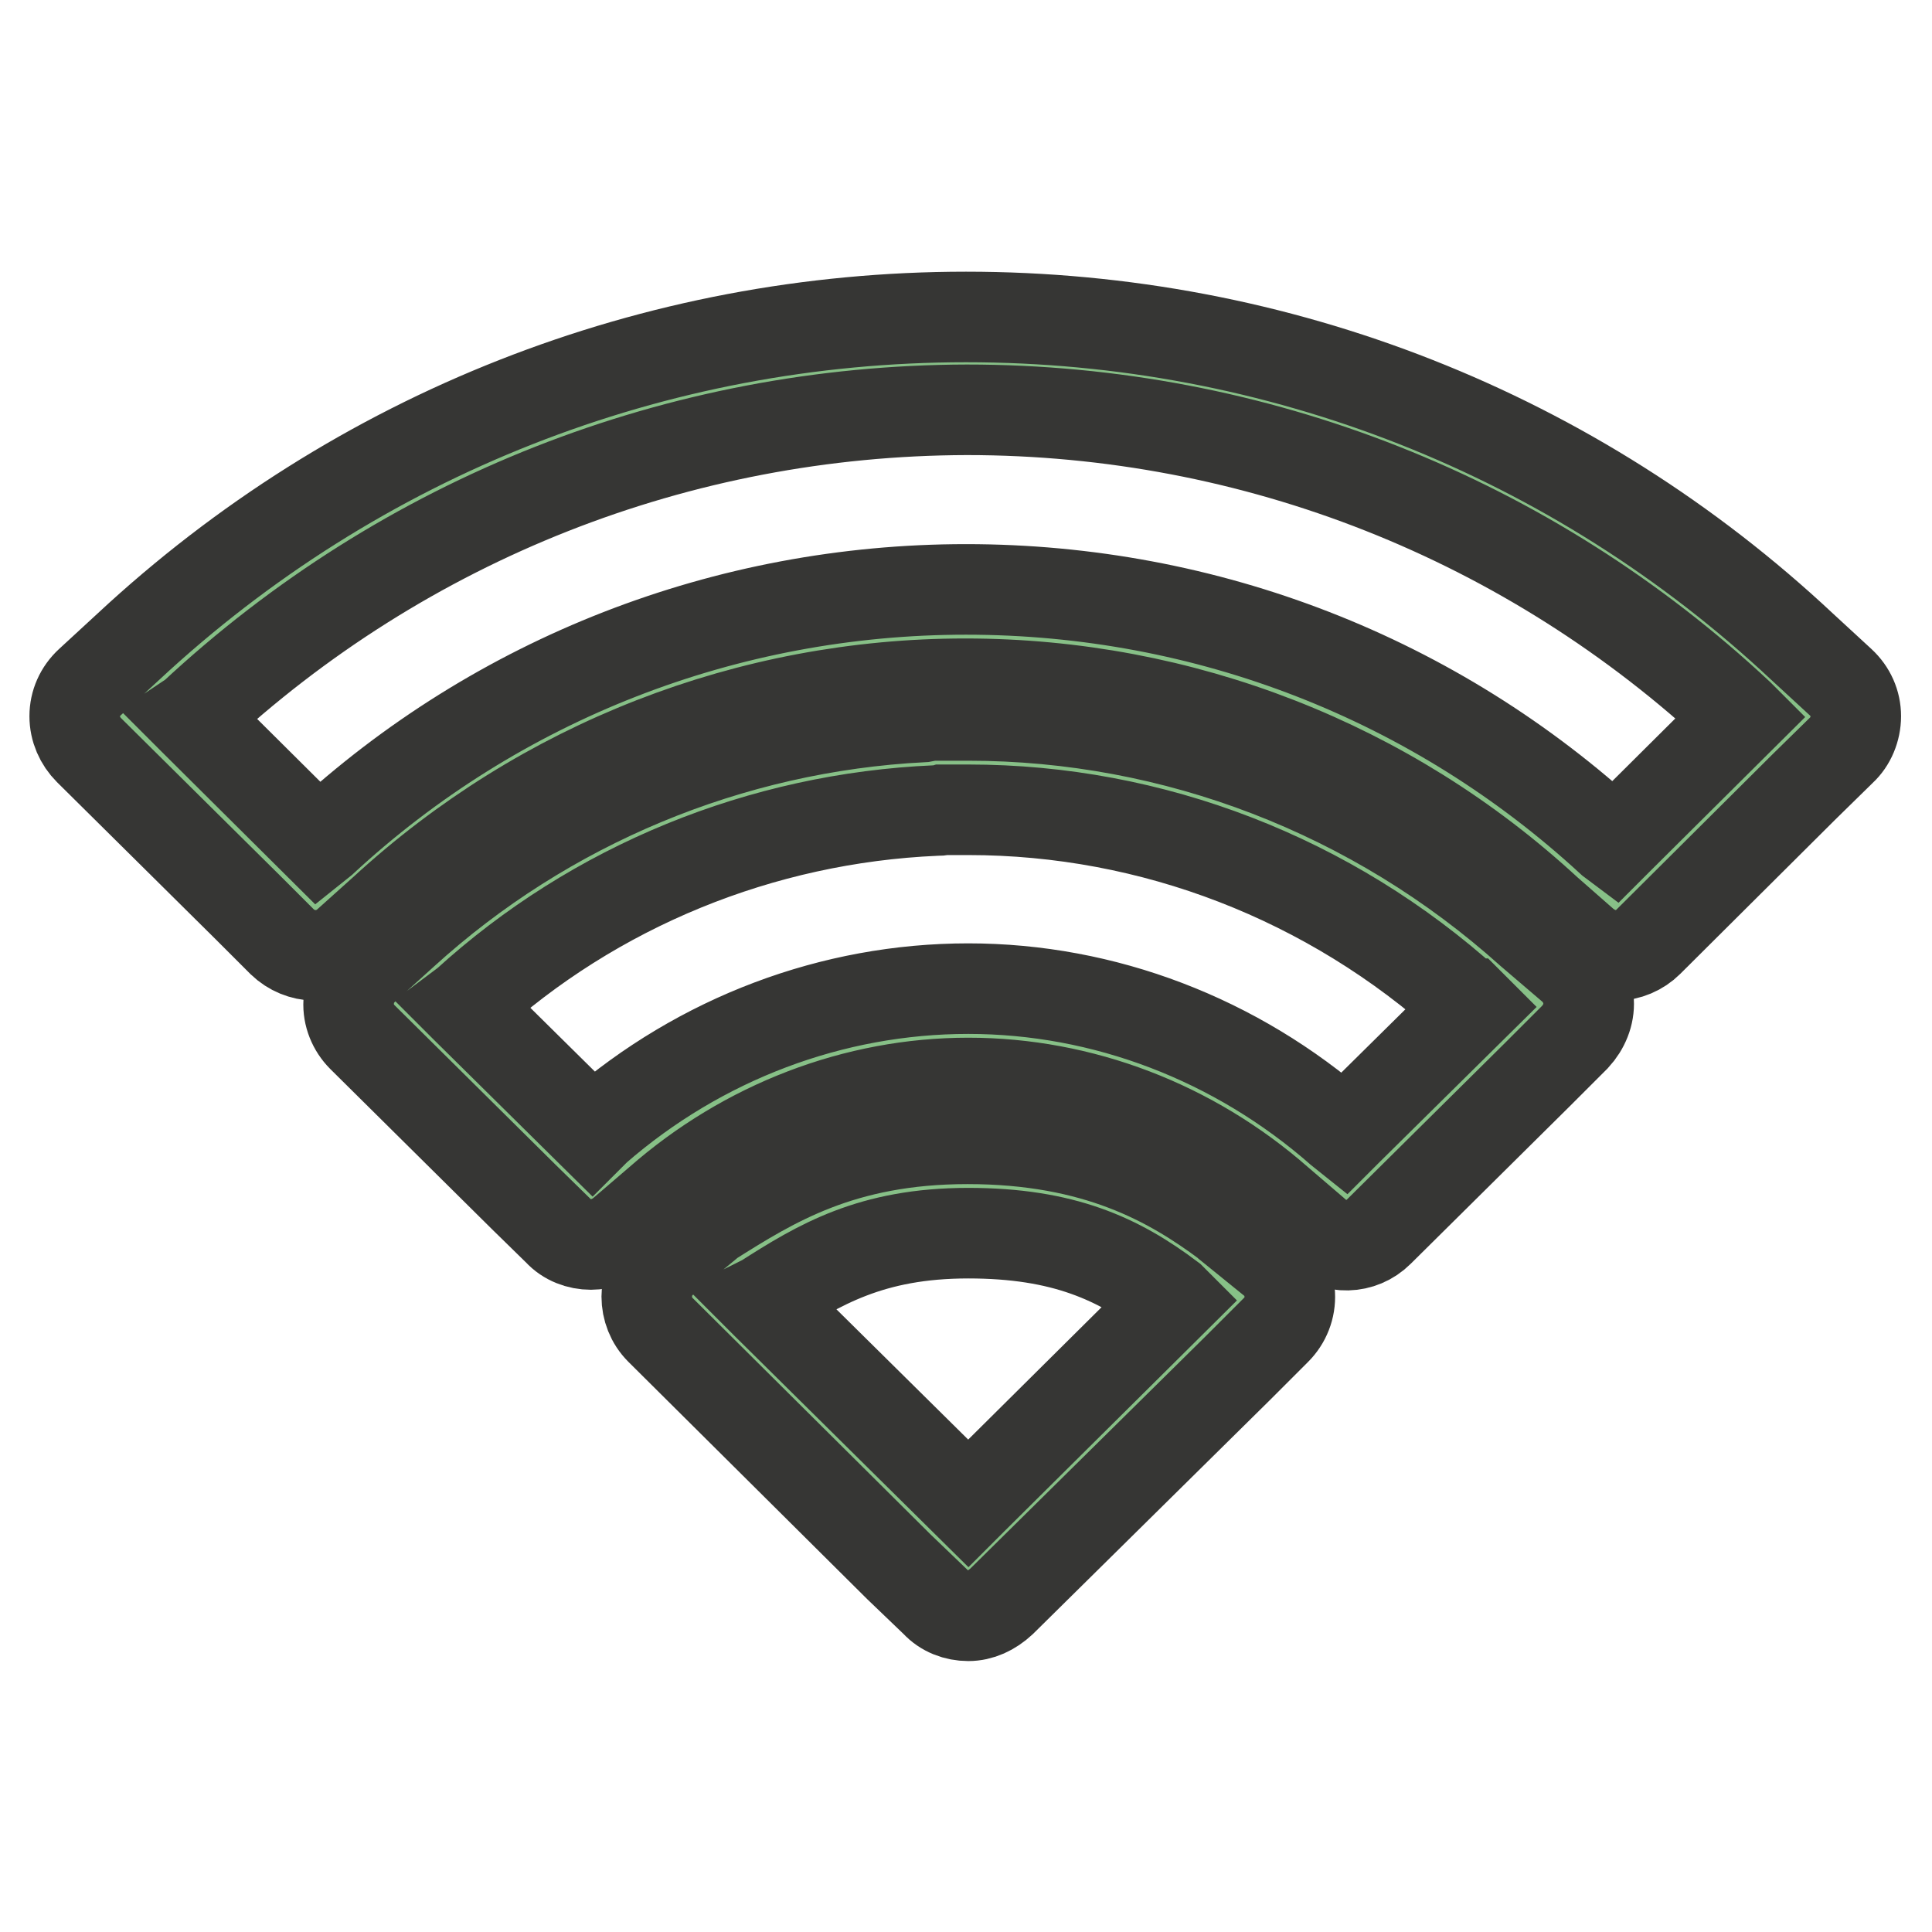
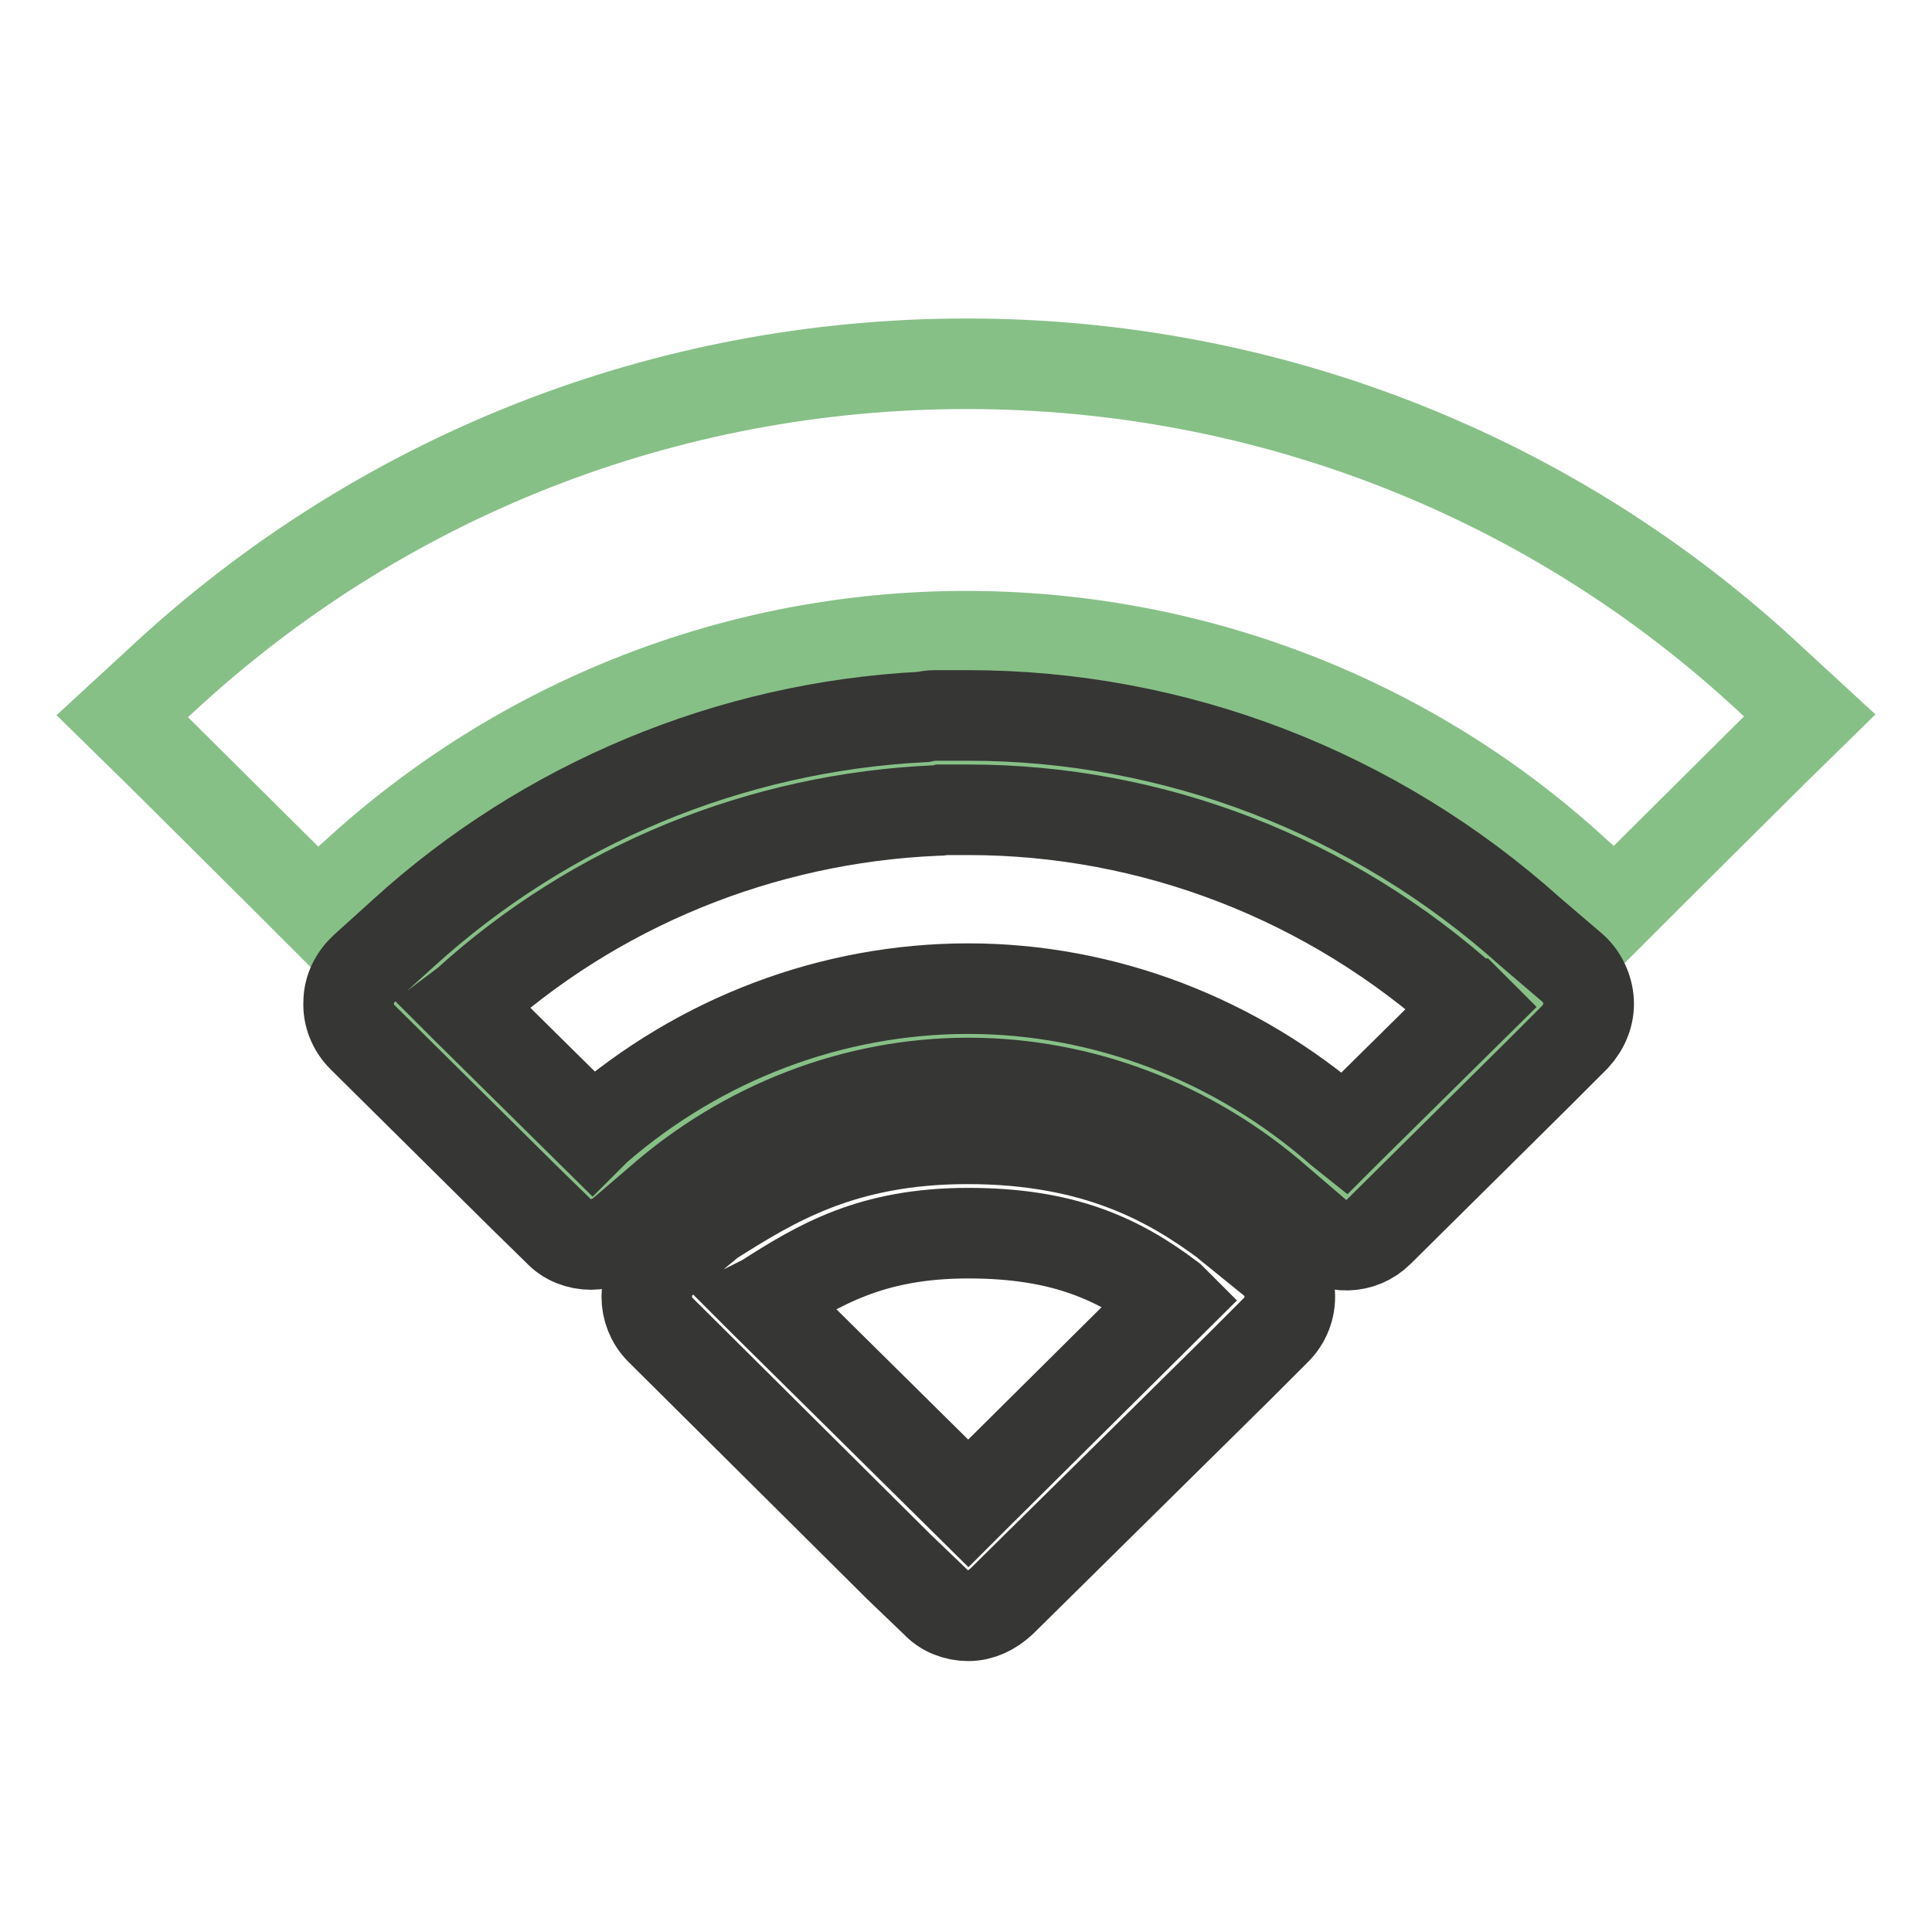
<svg xmlns="http://www.w3.org/2000/svg" version="1.1" x="0px" y="0px" viewBox="0 0 256 256" enable-background="new 0 0 256 256" xml:space="preserve">
  <g>
    <path stroke-width="12" fill-opacity="0" stroke="#87c087" d="M128.1,48.2c-39.9,0-77.7,14.9-106.8,42l-5.1,4.7l5,4.9l16.1,16l4.6,4.6l4.9-4.3 C69,95.6,97.9,84.3,128,84.3c30.1,0,59.1,11.2,81.2,31.7l4.9,4.3l4.6-4.6l16.1-16l5-4.9l-5.1-4.7C205.8,63.1,167.9,48.2,128.1,48.2 L128.1,48.2z" />
-     <path stroke-width="12" fill-opacity="0" stroke="#363634" d="M214.1,126.6c-1.5,0-3-0.6-4.2-1.6l-4.9-4.3c-21-19.4-48.4-30.1-77.1-30.1c-28.6,0-56,10.7-77,30l-4.9,4.4 c-2.5,2.2-6.2,2.1-8.6-0.2l-4.6-4.6l-21-20.8c-1.2-1.2-1.9-2.8-1.9-4.5c0-1.7,0.7-3.3,2-4.5l5.1-4.7c30.3-28.2,69.7-43.7,111-43.7 c41.4,0,80.7,15.5,110.8,43.7l5.1,4.7c1.3,1.2,2,2.8,2,4.5c0,1.7-0.7,3.4-1.9,4.5l-5,4.9l-20.6,20.5 C217.3,125.9,215.7,126.6,214.1,126.6z M25.3,95l0.3,0.3l16.6,16.5l0.5-0.4C65.9,89.9,96.3,78.1,128,78.1 c31.9,0,62.2,11.8,85.5,33.3l0.4,0.3l0.4-0.4L230.7,95l-0.3-0.3c-27.8-26-64.1-40.4-102.3-40.4C90,54.4,53.6,68.7,25.6,94.8 L25.3,95L25.3,95z" />
    <path stroke-width="12" fill-opacity="0" stroke="#87c087" d="M198.6,128.3c-19.4-17.5-44.3-27.2-70.4-27.2h-4.5v0.1c-24.5,1-47.9,10.5-66.2,27.1l-5.2,4.7l5,5l16.3,16.2 l4.6,4.5l4.9-4.2c12.6-11.1,28.6-17.2,45.1-17.2c16.5,0,32.6,6.1,45.2,17.2l4.9,4.2l4.6-4.5l16.4-16.2l5-5L198.6,128.3z" />
    <path stroke-width="12" fill-opacity="0" stroke="#363634" d="M78.3,164.9c-1.6,0-3.2-0.6-4.3-1.8l-4.6-4.5L48,137.4c-1.2-1.2-1.9-2.9-1.8-4.6c0-1.7,0.8-3.3,2.1-4.5 l5.2-4.7c18.8-17.1,43.2-27.3,68.8-28.6c0.5-0.1,1-0.2,1.5-0.2h4.5c27.4,0,53.9,10.2,74.5,28.7l5.5,4.7c1.3,1.1,2.1,2.8,2.2,4.5 c0.1,1.7-0.6,3.4-1.8,4.7l-5,5l-21,20.8c-2.3,2.3-6,2.4-8.4,0.2l-4.9-4.2c-11.5-10.1-26.1-15.7-41.1-15.7c-14.9,0-29.5,5.6-41,15.7 l-4.9,4.2C81.3,164.3,79.8,164.9,78.3,164.9z M128.3,131c18,0,35.5,6.7,49.3,18.8l0.5,0.4l0.5-0.5l16.5-16.3l-0.4-0.4 c-0.1,0-0.1-0.1-0.2-0.1c-18.3-16.5-41.8-25.6-66.2-25.6H125c-0.3,0.1-0.6,0.1-1,0.1c-23.1,1-45.2,10-62.2,25.5l-0.4,0.3l0.3,0.3 l16.8,16.6l0.5-0.5C92.8,137.6,110.3,131,128.3,131L128.3,131z" />
-     <path stroke-width="12" fill-opacity="0" stroke="#87c087" d="M128.3,207.8l4.9-4.7l26.3-26.1l5.2-5.2l-5.8-4.7c-7.7-5.7-16.2-10-30.7-10c-14.4,0-22.4,4.7-30.7,10 l-5.7,4.7l5.2,5.2l26.3,26.1L128.3,207.8z" />
    <path stroke-width="12" fill-opacity="0" stroke="#363634" d="M128.3,214.1c-1.6,0-3.2-0.6-4.3-1.8l-4.9-4.7l-31.6-31.4c-2.4-2.4-2.4-6.4,0-8.8c0.1-0.1,0.3-0.3,0.4-0.4 l5.7-4.7c0.2-0.2,0.4-0.3,0.6-0.5c8.1-5.1,17.3-10.9,34-10.9c17.1,0,27,5.7,34.4,11.2c0.1,0.1,0.1,0.1,0.2,0.2l5.8,4.7 c1.4,1.1,2.2,2.8,2.3,4.5c0.1,1.8-0.6,3.5-1.8,4.7l-5.2,5.2l-31.2,30.8C131.4,213.4,129.9,214.1,128.3,214.1L128.3,214.1z  M101.1,172.3l0.4,0.4l26.8,26.5l0.5-0.5l26.6-26.4l-0.3-0.3c-6.9-5.2-14.2-8.6-26.8-8.6c-12.9,0-19.8,4.2-27,8.8L101.1,172.3z" />
  </g>
</svg>